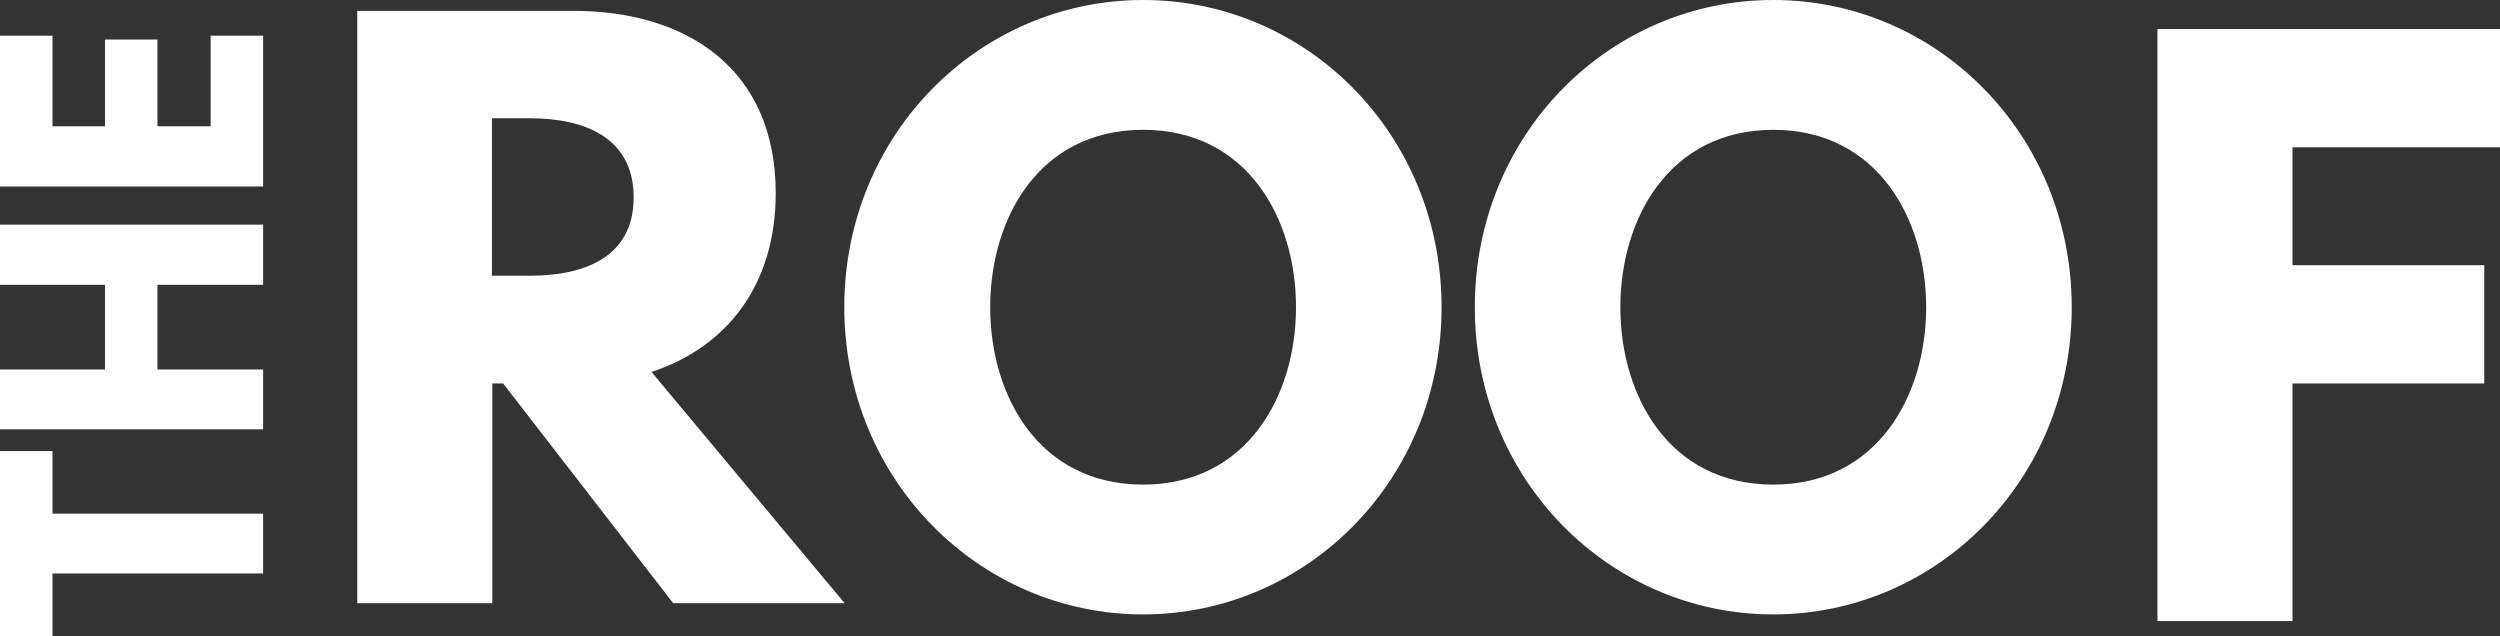
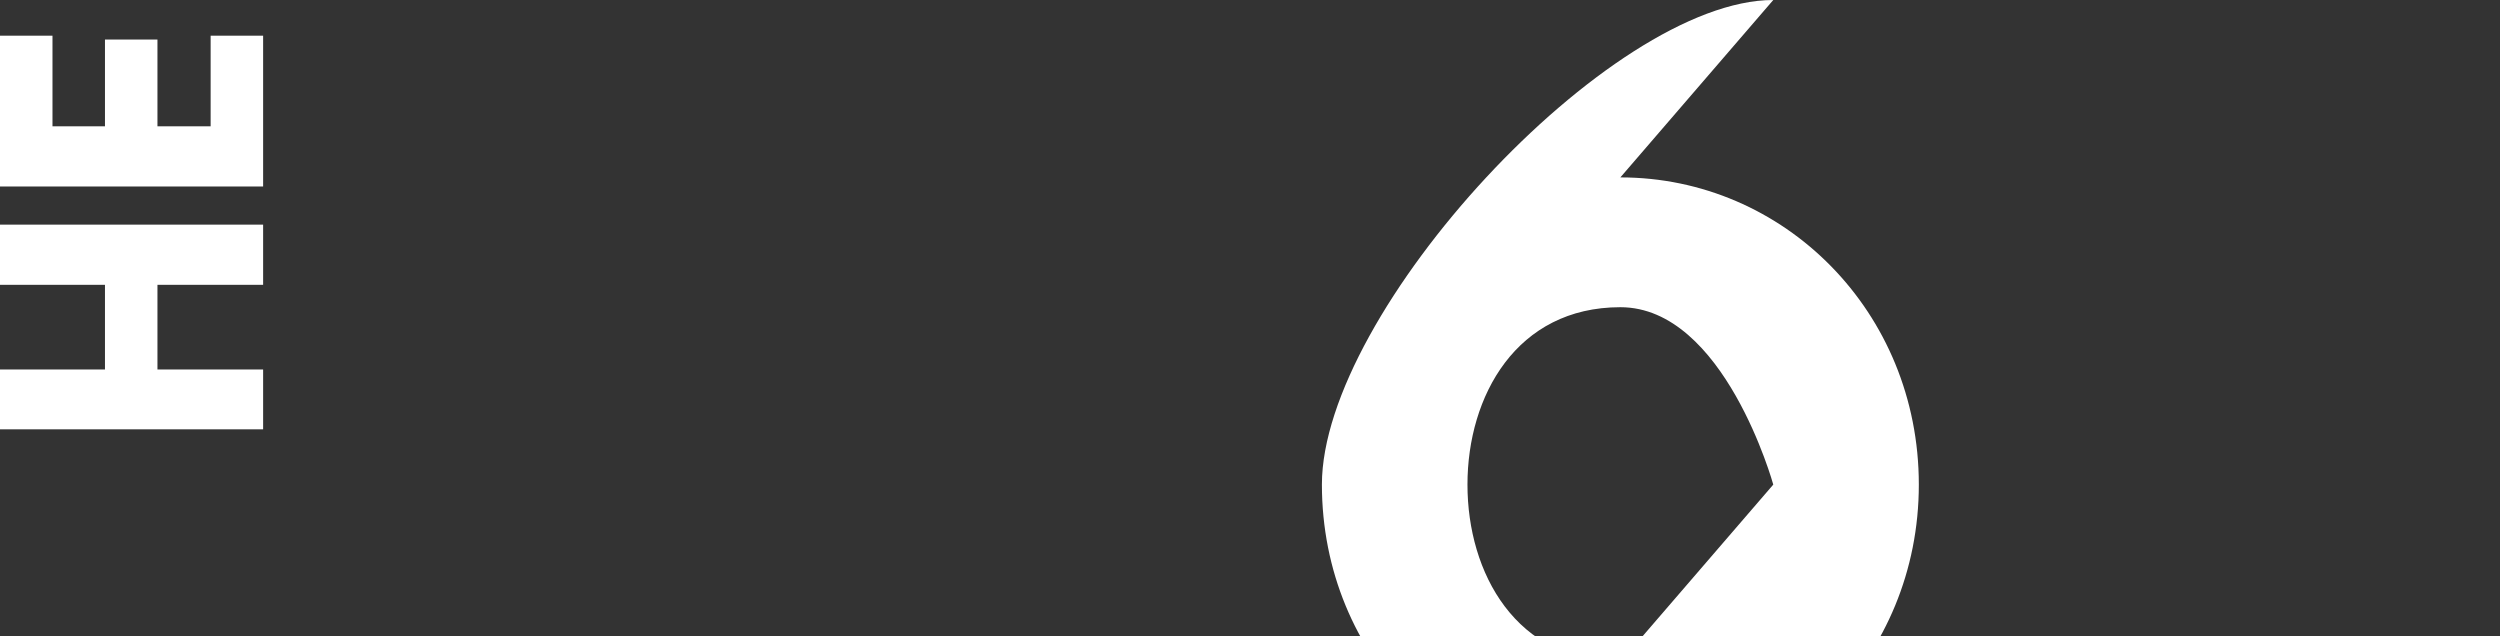
<svg xmlns="http://www.w3.org/2000/svg" id="Calque_2" data-name="Calque 2" viewBox="0 0 71.45 18.18">
  <rect x="0" y="0" width="71.45" height="18.18" fill="#333333" stroke="none" />
  <defs>
    <style>
      .cls-1 {
        fill: #fff;
      }
    </style>
  </defs>
  <g id="Calque_1-2" data-name="Calque 1">
    <g>
-       <polygon class="cls-1" points="71.45 .83 71.45 4.21 65.52 4.21 65.52 7.58 71 7.58 71 10.96 65.52 10.96 65.52 17.75 61.66 17.75 61.66 .83 71.45 .83" />
-       <polygon class="cls-1" points="0 12.89 1.5 12.89 1.5 14.68 7.52 14.68 7.52 16.39 1.5 16.39 1.5 18.18 0 18.18 0 12.89" />
      <polygon class="cls-1" points="0 10.56 3 10.56 3 8.14 0 8.14 0 6.42 7.52 6.42 7.52 8.14 4.5 8.14 4.5 10.56 7.52 10.56 7.52 12.27 0 12.27 0 10.56" />
      <polygon class="cls-1" points="0 1.02 1.5 1.02 1.5 3.61 3 3.61 3 1.13 4.5 1.13 4.5 3.61 6.02 3.61 6.02 1.02 7.52 1.02 7.52 5.33 0 5.33 0 1.02" />
-       <path class="cls-1" d="M14.06,7.88h1.09c1.52,0,2.96-.51,2.96-2.24s-1.44-2.26-2.96-2.26h-1.09V7.88ZM16.38,.31c3.3,0,5.79,1.7,5.79,5.21,0,2.65-1.42,4.41-3.55,5.11l5.52,6.61h-4.9l-4.86-6.28h-.31v6.28h-3.86V.31h6.18Z" />
-       <path class="cls-1" d="M32.67,13.85c2.97,0,4.37-2.54,4.37-5.07s-1.39-5.07-4.37-5.07-4.37,2.54-4.37,5.07,1.39,5.07,4.37,5.07m0-13.85c4.68,0,8.53,3.84,8.53,8.78s-3.86,8.78-8.53,8.78-8.54-3.84-8.54-8.78S27.99,0,32.67,0" />
-       <path class="cls-1" d="M50.68,13.85c2.97,0,4.37-2.54,4.37-5.07s-1.4-5.07-4.37-5.07-4.37,2.54-4.37,5.07,1.39,5.07,4.37,5.07m0-13.85c4.68,0,8.53,3.84,8.53,8.78s-3.86,8.78-8.53,8.78-8.53-3.84-8.53-8.78S46,0,50.68,0" />
+       <path class="cls-1" d="M50.68,13.85s-1.4-5.07-4.37-5.07-4.37,2.54-4.37,5.07,1.39,5.07,4.37,5.07m0-13.85c4.68,0,8.53,3.84,8.53,8.78s-3.86,8.78-8.53,8.78-8.53-3.84-8.53-8.78S46,0,50.68,0" />
    </g>
  </g>
</svg>